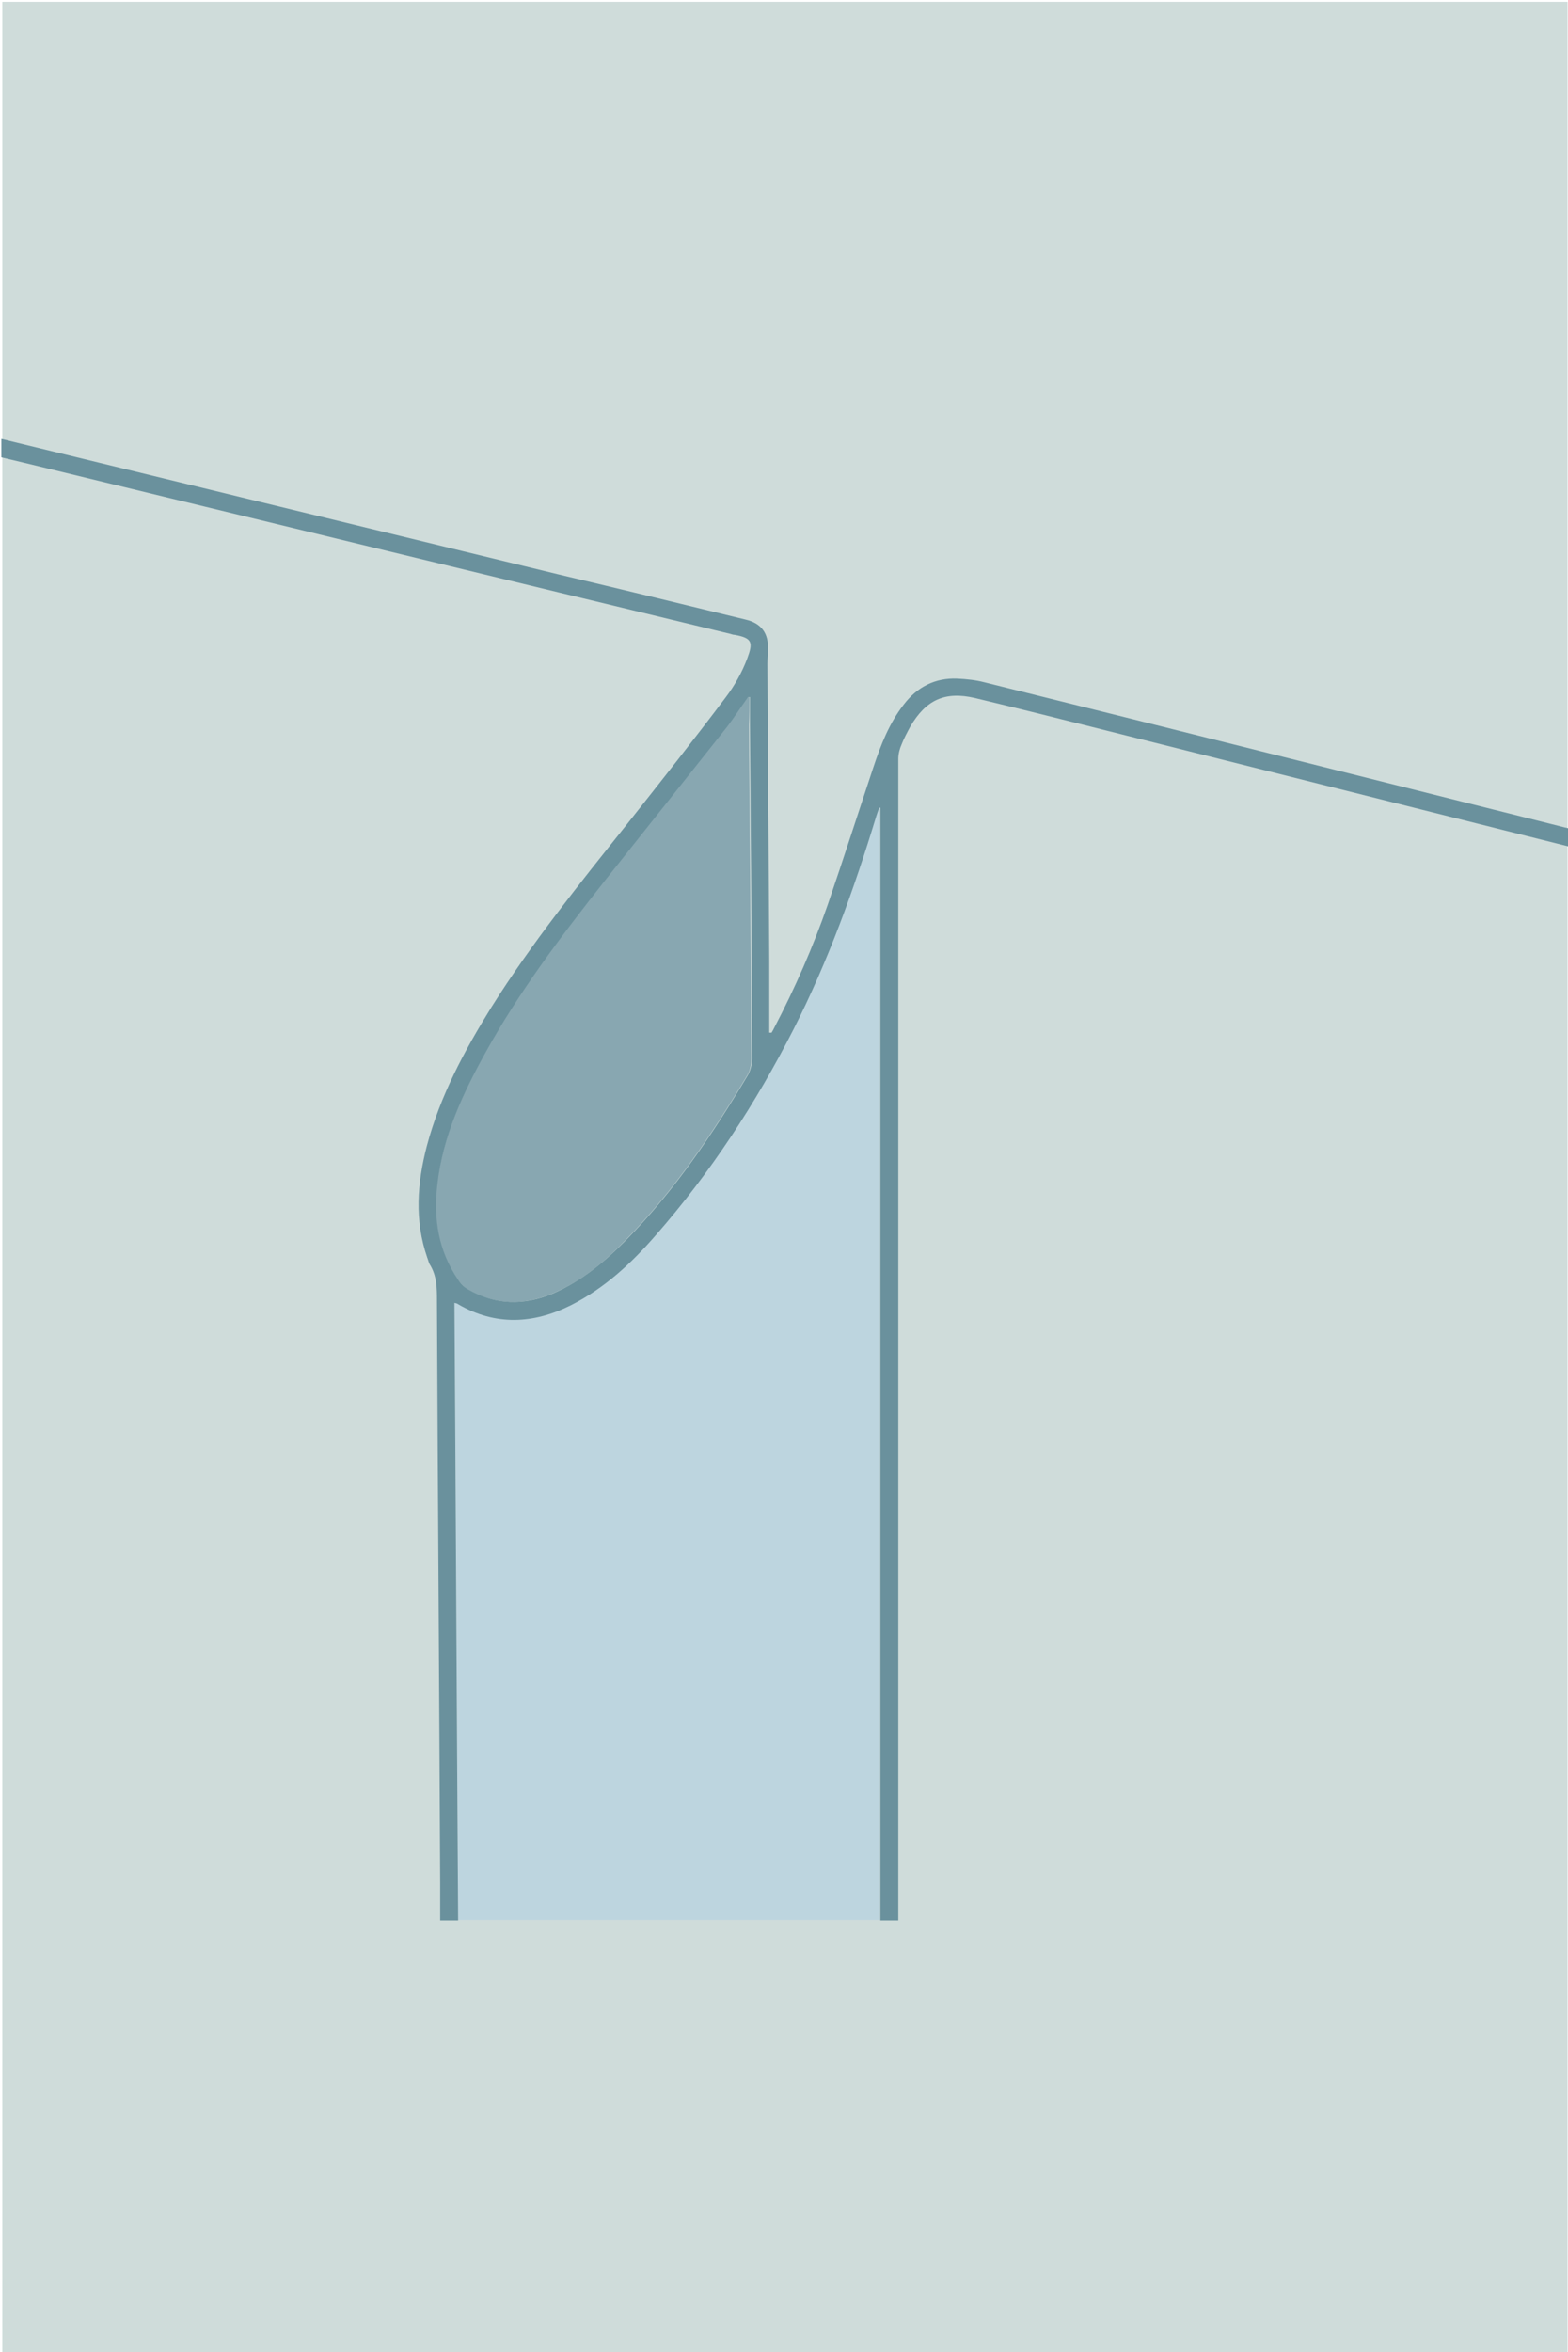
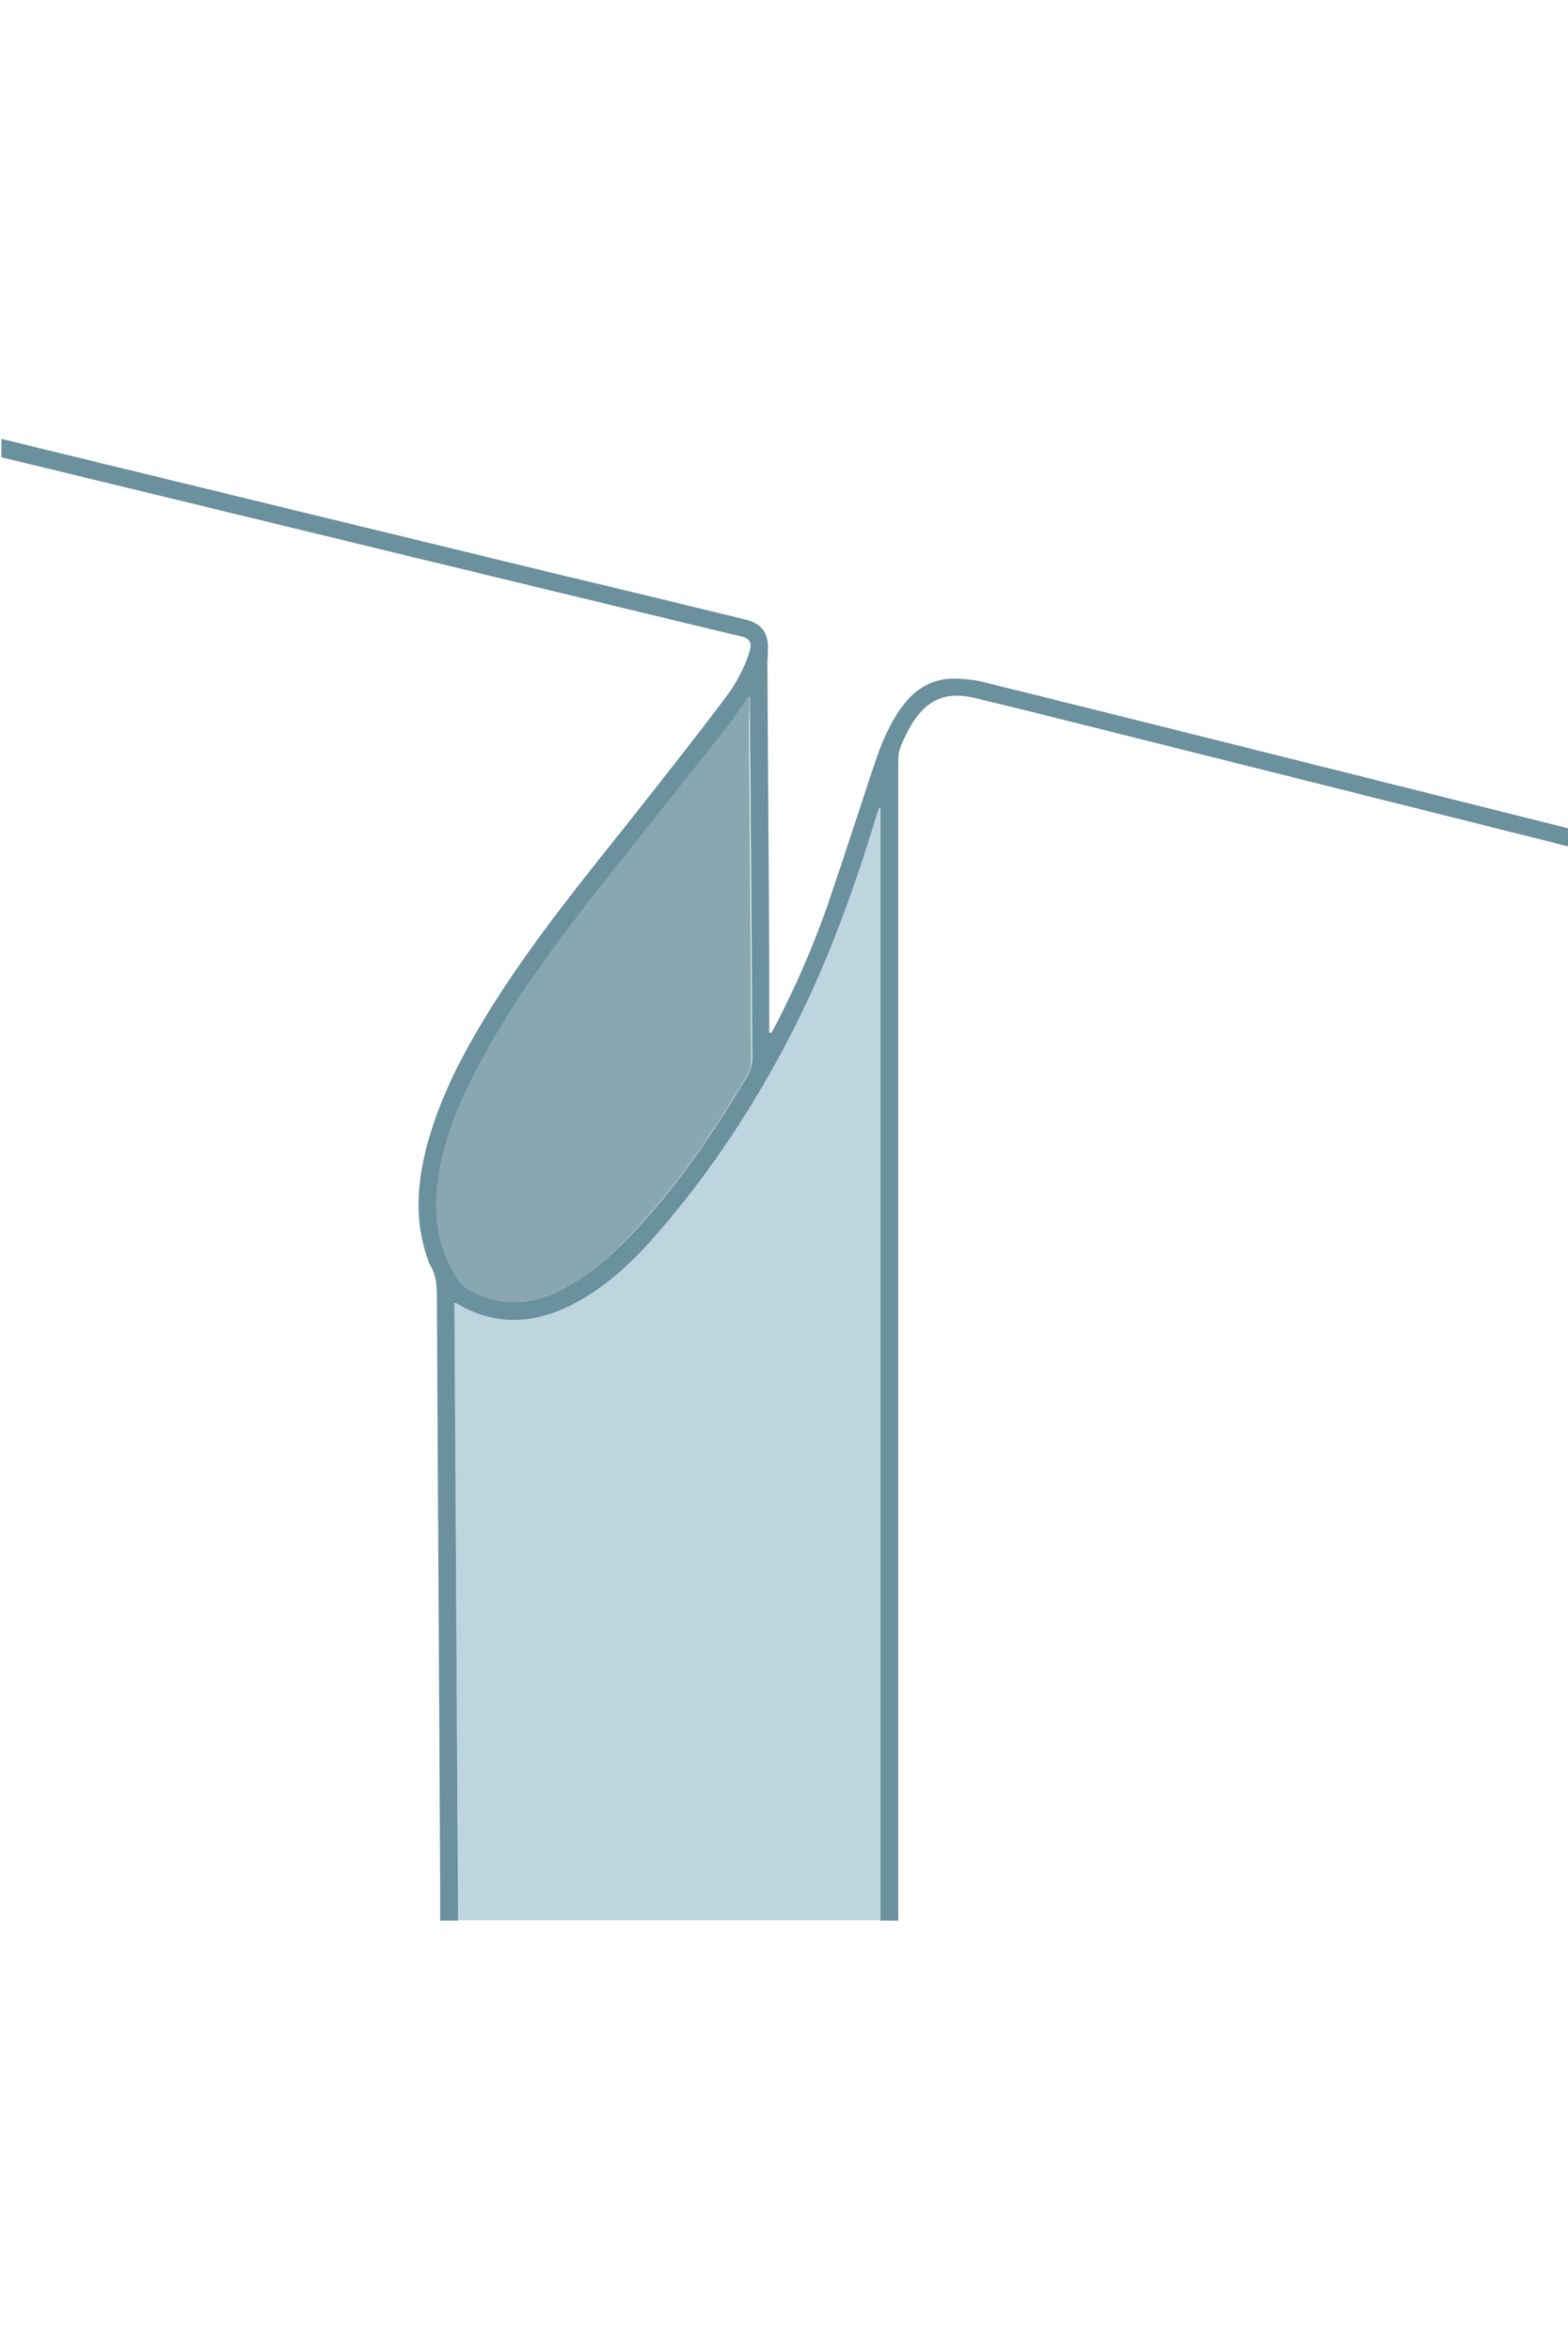
<svg xmlns="http://www.w3.org/2000/svg" version="1.1" id="Laag_1" x="0" y="0" viewBox="0 0 340.2 510.2" xml:space="preserve">
  <style>.st28{fill:none}</style>
-   <path d="M.5.4h339.6v509.8H.5V.4z" fill="#cfdcda" />
  <path d="M190.1 177c-4.8 15.5-10.4 30.8-17.9 45.3-8.2 15.8-18 30.6-29.9 43.9-5.3 5.9-11.1 11.3-18.4 14.9-8.2 4.1-16.3 4.4-24.5-.2-.2-.1-.5-.2-.8-.3.3 45.4.5 90.6.8 135.9h91.5V175.1h-.2c-.2.7-.5 1.3-.6 1.9z" fill="#bdd5df" />
  <path d="M162.6 151.2h-.4c-1.5 2.1-2.9 4.4-4.5 6.4L131 191.2c-9.3 11.8-18.4 23.8-25.7 37-5 9-9.2 18.3-10.5 28.6-.9 7.4.2 14.5 4.5 20.8.6.8 1.4 1.6 2.2 2.1 5.9 3.4 12.1 3.5 18.3.9 6.3-2.6 11.4-6.9 16.1-11.8 10.4-10.6 18.6-22.8 26.2-35.5.6-1 .9-2.3.9-3.5-.1-24.2-.3-48.4-.5-72.6.1-2 .1-4 .1-6z" fill="#88a7b1" />
-   <path class="st28" d="M190.1 177.1c-4.8 15.8-10.4 31.4-17.9 46.1-8.2 16.1-18 31.1-29.9 44.7-5.3 6-11.1 11.5-18.4 15.2-8.2 4.2-16.3 4.5-24.5-.2-.2-.1-.5-.2-.8-.3.3 46.2.5 92.2.8 138.3h91.5V175.2h-.2c-.2.6-.5 1.2-.6 1.9z" />
+   <path class="st28" d="M190.1 177.1c-4.8 15.8-10.4 31.4-17.9 46.1-8.2 16.1-18 31.1-29.9 44.7-5.3 6-11.1 11.5-18.4 15.2-8.2 4.2-16.3 4.5-24.5-.2-.2-.1-.5-.2-.8-.3.3 46.2.5 92.2.8 138.3h91.5h-.2c-.2.6-.5 1.2-.6 1.9z" />
  <path class="st28" d="M162.6 151.2h-.4c-1.5 2.1-2.9 4.4-4.5 6.4L131 191.2c-9.3 11.8-18.4 23.8-25.7 37-5 9-9.2 18.3-10.5 28.6-.9 7.4.2 14.5 4.5 20.8.6.8 1.4 1.6 2.2 2.1 5.9 3.4 12.1 3.5 18.3.9 6.3-2.6 11.4-6.9 16.1-11.8 10.4-10.6 18.6-22.8 26.2-35.5.6-1 .9-2.3.9-3.5-.1-24.2-.3-48.4-.5-72.6.1-2 .1-4 .1-6z" />
  <path class="st28" d="M162.6 151.2h-.4c-1.5 2.1-2.9 4.4-4.5 6.4L131 191.2c-9.3 11.8-18.4 23.8-25.7 37-5 9-9.2 18.3-10.5 28.6-.9 7.4.2 14.5 4.5 20.8.6.8 1.4 1.6 2.2 2.1 5.9 3.4 12.1 3.5 18.3.9 6.3-2.6 11.4-6.9 16.1-11.8 10.4-10.6 18.6-22.8 26.2-35.5.6-1 .9-2.3.9-3.5-.1-24.2-.3-48.4-.5-72.6.1-2 .1-4 .1-6z" />
  <path class="st28" d="M190.7 175.2c-.2.6-.5 1.3-.7 1.9-4.8 15.8-10.4 31.4-17.9 46.1-8.2 16.1-18 31.1-29.9 44.7-5.3 6-11.1 11.5-18.4 15.2-8.2 4.2-16.3 4.5-24.5-.2-.2-.1-.5-.2-.8-.3.3 44.7.5 89.3.8 134h91.5V175.2h-.1z" />
-   <path class="st28" d="M95.4 408.4c-.2-42.1-.5-84.1-.7-126.2 0-2.8 0-5.5-1.6-8-.3-.4-.4-.9-.5-1.4-2.9-8-2.3-16.1-.1-24.2 2.9-10.9 8.1-20.6 14-30.1 8.8-14.1 19.1-26.9 29.5-39.8 7.3-9.1 14.4-18.2 21.4-27.5 1.9-2.5 3.5-5.3 4.6-8.3 1.3-3.4 1.3-4.5-2.7-5.2-.3-.1-.6-.1-.9-.2-49.4-12-98.8-24-148.2-35.9-4.3-1-8.6-2.1-12.9-3.1v318.1h98.1v-8.2zm251.2-223.1h-.3c-35.4-8.9-70.8-17.7-106.2-26.6-9.6-2.4-19.1-4.9-28.7-7.1-6.5-1.5-10.6.4-14 6.2-.7 1.2-1.4 2.5-1.9 3.9-.4 1-.7 2.1-.7 3.1v252h152.5V183.9l-.7 1.4z" />
  <path class="st28" d="M162.6 151.2h-.4c-1.5 2.1-2.9 4.4-4.5 6.4L131 191.2c-9.3 11.8-18.4 23.8-25.7 37-5 9-9.2 18.3-10.5 28.6-.9 7.4.2 14.5 4.5 20.8.6.8 1.4 1.6 2.2 2.1 5.9 3.4 12.1 3.5 18.3.9 6.3-2.6 11.4-6.9 16.1-11.8 10.4-10.6 18.6-22.8 26.2-35.5.6-1 .9-2.3.9-3.5-.1-24.2-.3-48.4-.5-72.6.1-2 .1-4 .1-6z" />
  <path class="st28" d="M162.6 151.2h-.4c-1.5 2.1-2.9 4.4-4.5 6.4L131 191.2c-9.3 11.8-18.4 23.8-25.7 37-5 9-9.2 18.3-10.5 28.6-.9 7.4.2 14.5 4.5 20.8.6.8 1.4 1.6 2.2 2.1 5.9 3.4 12.1 3.5 18.3.9 6.3-2.6 11.4-6.9 16.1-11.8 10.4-10.6 18.6-22.8 26.2-35.5.6-1 .9-2.3.9-3.5-.1-24.2-.3-48.4-.5-72.6.1-2 .1-4 .1-6z" />
  <path d="M336 178.6c-40.8-10.2-81.6-20.5-122.4-30.6-1.9-.5-3.9-.7-5.9-.8-4.8-.2-8.7 1.8-11.6 5.6-3.2 4.1-5 8.8-6.6 13.6-3.3 9.9-6.5 19.9-9.9 29.8-3.2 9.2-7.1 18.1-11.6 26.7-.2.4-.4.8-.6 1.1h-.5v-15.6c-.1-21.5-.3-42.9-.4-64.4 0-1 .1-2.1.1-3.1.2-3.5-1.4-5.7-4.8-6.5-13.5-3.3-27.1-6.6-40.6-9.8C80.8 114.8 40.6 105 .3 95.2v4c3.4.8 6.7 1.6 10 2.4 49.4 12 98.8 24 148.2 35.9.3.1.6.2.9.2 3.9.7 4 1.7 2.7 5.2-1.1 2.9-2.7 5.8-4.6 8.3-7 9.3-14.2 18.4-21.4 27.5-10.3 12.9-20.7 25.8-29.5 39.8-5.9 9.5-11.1 19.2-14 30.1-2.1 8.1-2.7 16.1.1 24.2.2.5.3 1 .5 1.4 1.6 2.5 1.6 5.2 1.6 8 .2 42.1.5 84.1.7 126.2v8.2h3.9c-.3-44.7-.5-89.3-.8-134 .3.1.6.1.8.3 8.1 4.7 16.3 4.3 24.5.2 7.3-3.7 13.1-9.1 18.4-15.2 11.9-13.6 21.7-28.6 29.9-44.7 7.5-14.8 13.1-30.3 17.9-46.1.2-.6.4-1.3.7-1.9h.2v241.4h3.9v-252c0-1.1.3-2.2.7-3.1.5-1.3 1.2-2.6 1.9-3.9 3.4-5.8 7.5-7.7 14-6.2 9.6 2.3 19.2 4.7 28.7 7.1l102.9 25.8v-4c-2.4-.5-4.8-1.1-7.1-1.7zm-173.8 54.7c-7.6 12.7-15.8 24.9-26.2 35.5-4.7 4.8-9.8 9.1-16.1 11.8-6.2 2.6-12.4 2.5-18.3-.9-.9-.5-1.7-1.3-2.2-2.1-4.3-6.3-5.4-13.3-4.5-20.8 1.2-10.3 5.5-19.6 10.5-28.6 7.3-13.2 16.4-25.2 25.7-37l26.7-33.6c1.6-2.1 3-4.3 4.5-6.4h.4v6c.2 24.2.4 48.4.5 72.6-.1 1.2-.4 2.5-1 3.5z" fill="#6a919d" />
</svg>